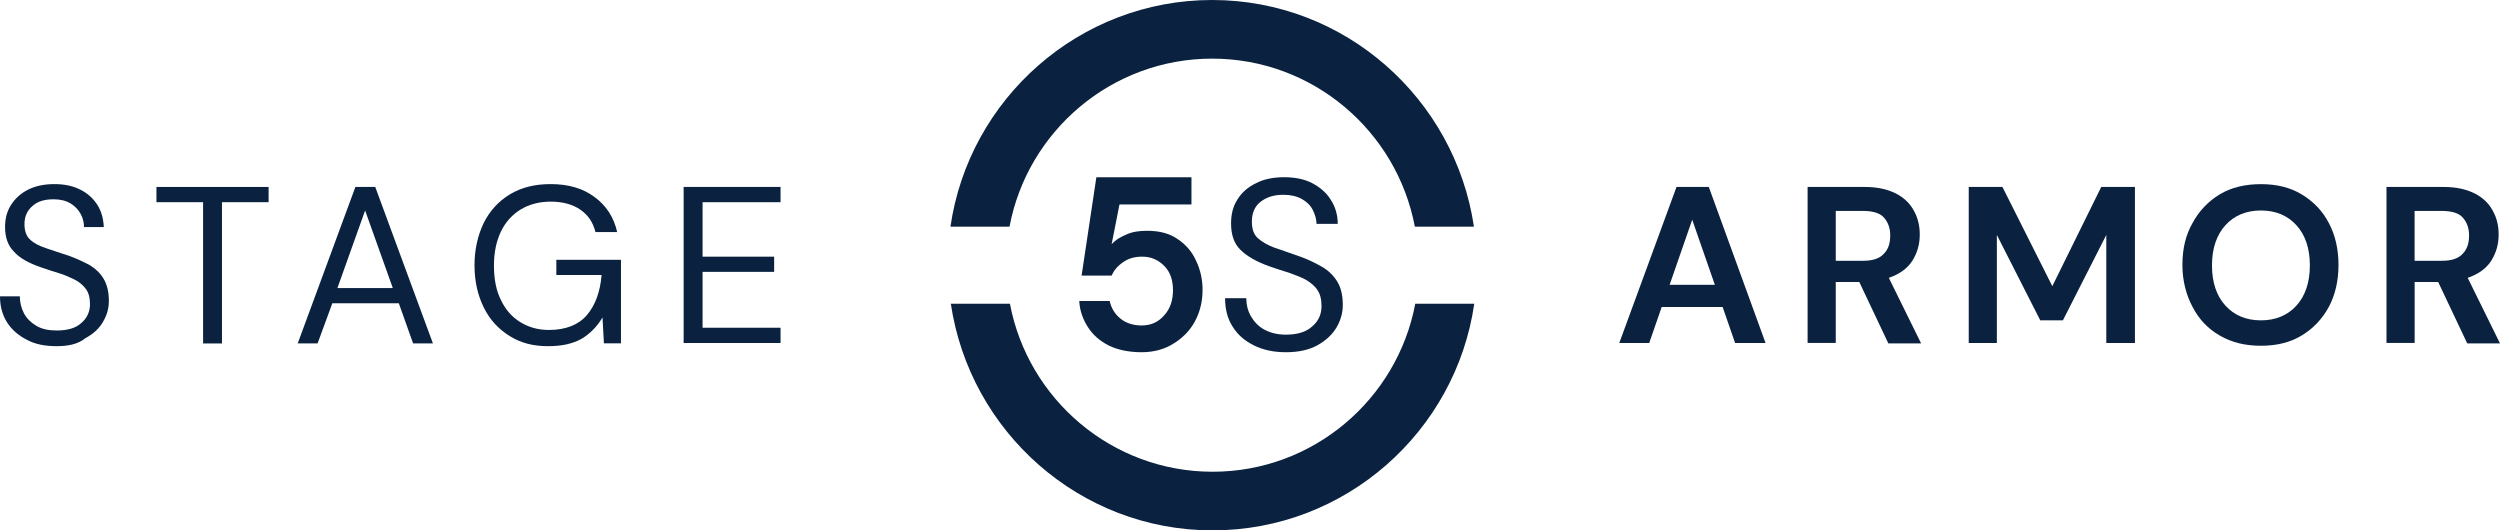
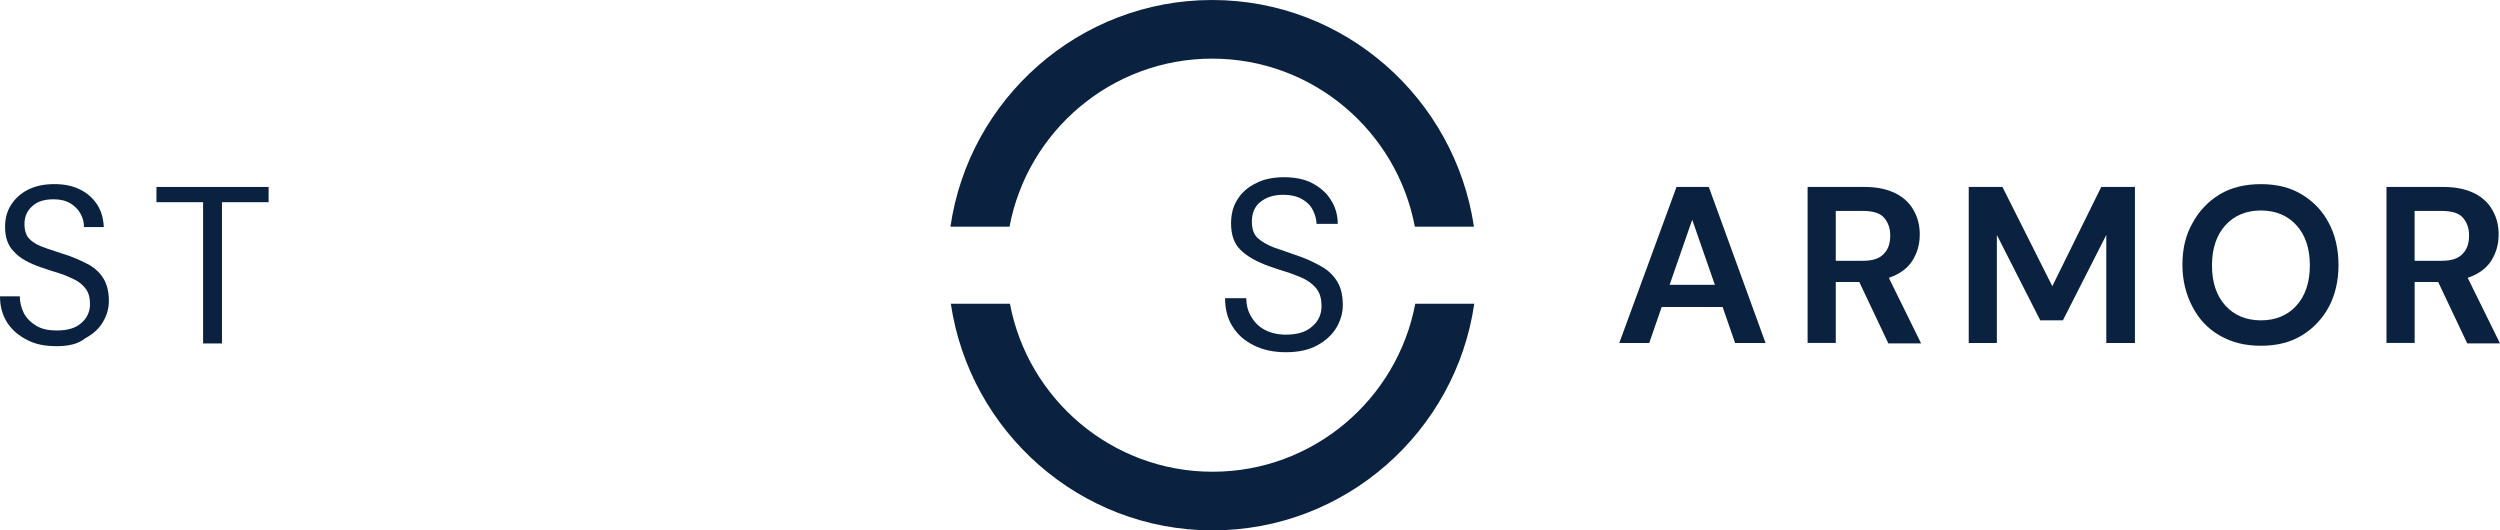
<svg xmlns="http://www.w3.org/2000/svg" version="1.1" id="Layer_1" x="0px" y="0px" viewBox="0 0 533.4 113.16" style="enable-background:new 0 0 533.4 113.16;" xml:space="preserve">
  <style type="text/css">
	.st0{fill:#0A2240;}
</style>
  <g>
    <g>
      <path class="st0" d="M274.38,75.15c-2.66,0-4.92-0.49-6.89-1.48c-1.97-0.98-3.45-2.27-4.53-4.04c-1.08-1.67-1.58-3.74-1.58-6.01    h4.53c0,1.38,0.3,2.66,0.98,3.84c0.69,1.18,1.58,2.17,2.86,2.86c1.28,0.69,2.76,1.08,4.63,1.08c2.46,0,4.33-0.59,5.61-1.77    c1.38-1.18,1.97-2.66,1.97-4.33c0-1.48-0.3-2.56-0.89-3.45c-0.59-0.89-1.48-1.58-2.46-2.17c-1.08-0.59-2.27-0.98-3.55-1.48    c-1.38-0.39-2.76-0.89-4.23-1.38c-2.76-0.98-4.83-2.17-6.2-3.55c-1.38-1.38-1.97-3.25-1.97-5.61c0-1.87,0.39-3.64,1.38-5.12    c0.89-1.48,2.27-2.66,3.94-3.45c1.67-0.89,3.74-1.28,6.01-1.28s4.33,0.39,6.01,1.28c1.67,0.89,3.05,2.07,3.94,3.55    c0.98,1.48,1.48,3.25,1.48,5.12h-4.53c0-0.98-0.3-1.97-0.79-2.95c-0.49-0.98-1.28-1.77-2.36-2.36c-1.08-0.59-2.36-0.89-3.94-0.89    c-1.97,0-3.55,0.49-4.83,1.48c-1.28,0.98-1.87,2.46-1.87,4.23c0,1.58,0.39,2.76,1.28,3.55c0.89,0.79,2.07,1.48,3.64,2.07    c1.58,0.49,3.35,1.18,5.42,1.87c1.67,0.59,3.25,1.38,4.63,2.17c1.38,0.79,2.46,1.87,3.25,3.15c0.79,1.28,1.18,2.95,1.18,5.02    c0,1.67-0.49,3.35-1.38,4.83c-0.89,1.48-2.27,2.76-4.04,3.74C279.31,74.65,277.04,75.15,274.38,75.15z" />
      <path class="st0" d="M301.96,64.8c-3.84,20.39-21.77,35.85-43.24,35.85s-39.39-15.46-43.24-35.85h-12.61    c4.04,27.28,27.48,48.36,55.84,48.36s51.9-21.08,55.84-48.36H301.96z" />
      <path class="st0" d="M215.39,48.36c3.84-20.39,21.77-35.85,43.24-35.85s39.39,15.46,43.24,35.85h12.61    C310.43,21.08,286.99,0,258.63,0c-28.36,0-51.9,21.08-55.84,48.36L215.39,48.36L215.39,48.36z" />
      <g>
-         <path class="st0" d="M243.56,75.15c-2.66,0-5.02-0.49-6.89-1.38c-1.97-0.98-3.45-2.27-4.53-3.94c-1.08-1.67-1.77-3.55-1.87-5.61     h6.5c0.3,1.48,1.08,2.76,2.27,3.74c1.18,0.98,2.76,1.48,4.53,1.48c1.97,0,3.55-0.69,4.83-2.17c1.28-1.38,1.87-3.25,1.87-5.32     c0-2.17-0.59-3.94-1.87-5.22c-1.28-1.28-2.76-1.97-4.73-1.97c-1.58,0-2.95,0.39-4.04,1.18c-1.18,0.79-1.97,1.77-2.46,2.86h-6.4     l3.15-20.98h20.29v5.81h-15.36l-1.67,8.47c0.79-0.89,1.77-1.48,3.15-2.07c1.28-0.59,2.76-0.79,4.43-0.79     c2.66,0,4.83,0.59,6.5,1.77c1.77,1.18,3.05,2.66,3.94,4.63c0.89,1.87,1.38,3.94,1.38,6.2c0,2.56-0.59,4.83-1.67,6.8     c-1.08,1.97-2.66,3.55-4.63,4.73C248.38,74.55,246.12,75.15,243.56,75.15z" />
-       </g>
+         </g>
    </g>
    <path class="st0" d="M12.11,73.86c-2.46,0-4.63-0.39-6.4-1.38c-1.77-0.89-3.25-2.17-4.23-3.74C0.49,67.17,0,65.3,0,63.23h4.23   c0,1.28,0.3,2.46,0.89,3.64c0.59,1.08,1.48,1.97,2.66,2.66c1.18,0.69,2.56,0.98,4.33,0.98c2.27,0,4.04-0.49,5.22-1.58   c1.28-1.08,1.87-2.46,1.87-4.04c0-1.38-0.3-2.46-0.89-3.25c-0.59-0.79-1.38-1.48-2.36-1.97c-0.98-0.49-2.07-0.98-3.35-1.38   c-1.28-0.39-2.56-0.79-3.94-1.28c-2.56-0.89-4.53-1.97-5.71-3.35c-1.28-1.28-1.87-3.05-1.87-5.22c0-1.77,0.39-3.35,1.28-4.73   c0.89-1.38,2.07-2.46,3.64-3.25s3.45-1.18,5.61-1.18s3.94,0.39,5.52,1.18s2.76,1.87,3.64,3.25c0.89,1.38,1.28,2.95,1.38,4.73h-4.23   c0-0.89-0.2-1.87-0.69-2.76c-0.49-0.89-1.18-1.67-2.17-2.27c-0.98-0.59-2.17-0.89-3.64-0.89c-1.77,0-3.35,0.39-4.43,1.38   c-1.18,0.98-1.77,2.27-1.77,3.94c0,1.38,0.39,2.56,1.18,3.25c0.79,0.79,1.97,1.38,3.45,1.87c1.48,0.49,3.15,1.08,5.02,1.67   c1.58,0.59,3.05,1.28,4.33,1.97c1.28,0.79,2.27,1.77,2.95,2.95c0.69,1.18,1.08,2.76,1.08,4.63c0,1.58-0.39,3.05-1.28,4.53   c-0.79,1.38-2.07,2.56-3.74,3.45C16.74,73.37,14.67,73.86,12.11,73.86z" />
    <path class="st0" d="M43.33,73.27V43.14h-9.95v-3.25h23.93v3.25h-9.95v30.14H43.33z" />
-     <path class="st0" d="M63.52,73.27l12.31-33.39h4.23l12.31,33.39h-4.23l-3.05-8.57H70.91l-3.15,8.57H63.52z M71.99,61.46h11.82   L77.9,44.91L71.99,61.46z" />
-     <path class="st0" d="M116.9,73.86c-3.15,0-5.81-0.69-8.17-2.17c-2.36-1.48-4.23-3.45-5.52-6.11c-1.28-2.56-1.97-5.61-1.97-8.96   s0.69-6.4,1.97-9.06c1.28-2.56,3.15-4.63,5.61-6.11c2.46-1.48,5.32-2.17,8.67-2.17c3.74,0,6.89,0.89,9.36,2.76   c2.46,1.77,4.14,4.33,4.83,7.48h-4.63c-0.49-1.97-1.48-3.55-3.15-4.73c-1.67-1.18-3.84-1.77-6.4-1.77c-2.46,0-4.63,0.59-6.4,1.67   c-1.77,1.08-3.25,2.66-4.23,4.73c-0.98,2.07-1.48,4.43-1.48,7.29c0,2.86,0.49,5.32,1.48,7.29c0.98,2.07,2.36,3.64,4.14,4.73   c1.77,1.08,3.74,1.67,6.11,1.67c3.55,0,6.3-1.08,8.08-3.15c1.77-2.07,2.86-4.92,3.15-8.57h-9.65v-3.25h13.79v17.83h-3.64l-0.3-5.52   c-1.18,1.97-2.66,3.45-4.43,4.53C122.12,73.37,119.86,73.86,116.9,73.86z" />
-     <path class="st0" d="M145.86,73.27V39.89h20.68v3.25H149.9v11.62h15.27v3.25H149.9v11.92h16.64v3.25h-20.68V73.27z" />
    <g>
      <path class="st0" d="M345.49,73.18l12.21-33.29h6.89l12.11,33.29h-6.5l-2.66-7.68h-13l-2.66,7.68H345.49z M356.23,60.77h9.65    l-4.83-13.89L356.23,60.77z" />
      <path class="st0" d="M385.67,73.18V39.89h12.21c2.66,0,4.83,0.49,6.6,1.38c1.77,0.89,3.05,2.17,3.84,3.64    c0.89,1.58,1.28,3.25,1.28,5.12c0,2.07-0.49,3.84-1.58,5.61c-1.08,1.67-2.76,2.86-5.02,3.64l6.89,13.99h-6.99l-6.2-13.1h-5.02v13    H385.67z M391.78,55.64h5.71c2.07,0,3.55-0.49,4.43-1.48c0.98-0.98,1.38-2.27,1.38-3.94c0-1.58-0.49-2.86-1.38-3.84    c-0.89-0.98-2.46-1.38-4.53-1.38h-5.71v10.64H391.78z" />
      <path class="st0" d="M420.05,73.18V39.89h7.19l10.64,21.17l10.44-21.17h7.19v33.29h-6.11V50.13l-9.26,18.22h-4.83l-9.26-18.22    v23.05H420.05z" />
      <path class="st0" d="M482.39,73.77c-3.35,0-6.2-0.69-8.77-2.17c-2.56-1.48-4.43-3.45-5.81-6.11c-1.38-2.56-2.17-5.61-2.17-8.96    c0-3.45,0.69-6.4,2.17-8.96c1.38-2.56,3.35-4.63,5.81-6.11c2.46-1.48,5.42-2.17,8.77-2.17s6.2,0.69,8.67,2.17    c2.46,1.48,4.43,3.45,5.81,6.11c1.38,2.56,2.07,5.61,2.07,8.96c0,3.35-0.69,6.4-2.07,8.96c-1.38,2.56-3.35,4.63-5.81,6.11    C488.59,73.08,485.74,73.77,482.39,73.77z M482.39,68.35c3.15,0,5.71-1.08,7.58-3.15c1.87-2.07,2.86-4.92,2.86-8.57    s-0.98-6.5-2.86-8.57c-1.87-2.07-4.43-3.15-7.58-3.15s-5.71,1.08-7.58,3.15c-1.87,2.07-2.86,4.92-2.86,8.57s0.98,6.5,2.86,8.57    C476.68,67.27,479.24,68.35,482.39,68.35z" />
      <path class="st0" d="M509.18,73.18V39.89h12.21c2.66,0,4.83,0.49,6.6,1.38s3.05,2.17,3.84,3.64c0.89,1.58,1.28,3.25,1.28,5.12    c0,2.07-0.49,3.84-1.58,5.61c-1.08,1.67-2.76,2.86-5.02,3.64l6.89,13.99h-6.99l-6.2-13.1h-5.02v13H509.18z M515.28,55.64h5.71    c2.07,0,3.55-0.49,4.43-1.48c0.98-0.98,1.38-2.27,1.38-3.94c0-1.58-0.49-2.86-1.38-3.84c-0.89-0.98-2.46-1.38-4.53-1.38h-5.71    v10.64H515.28z" />
    </g>
  </g>
</svg>